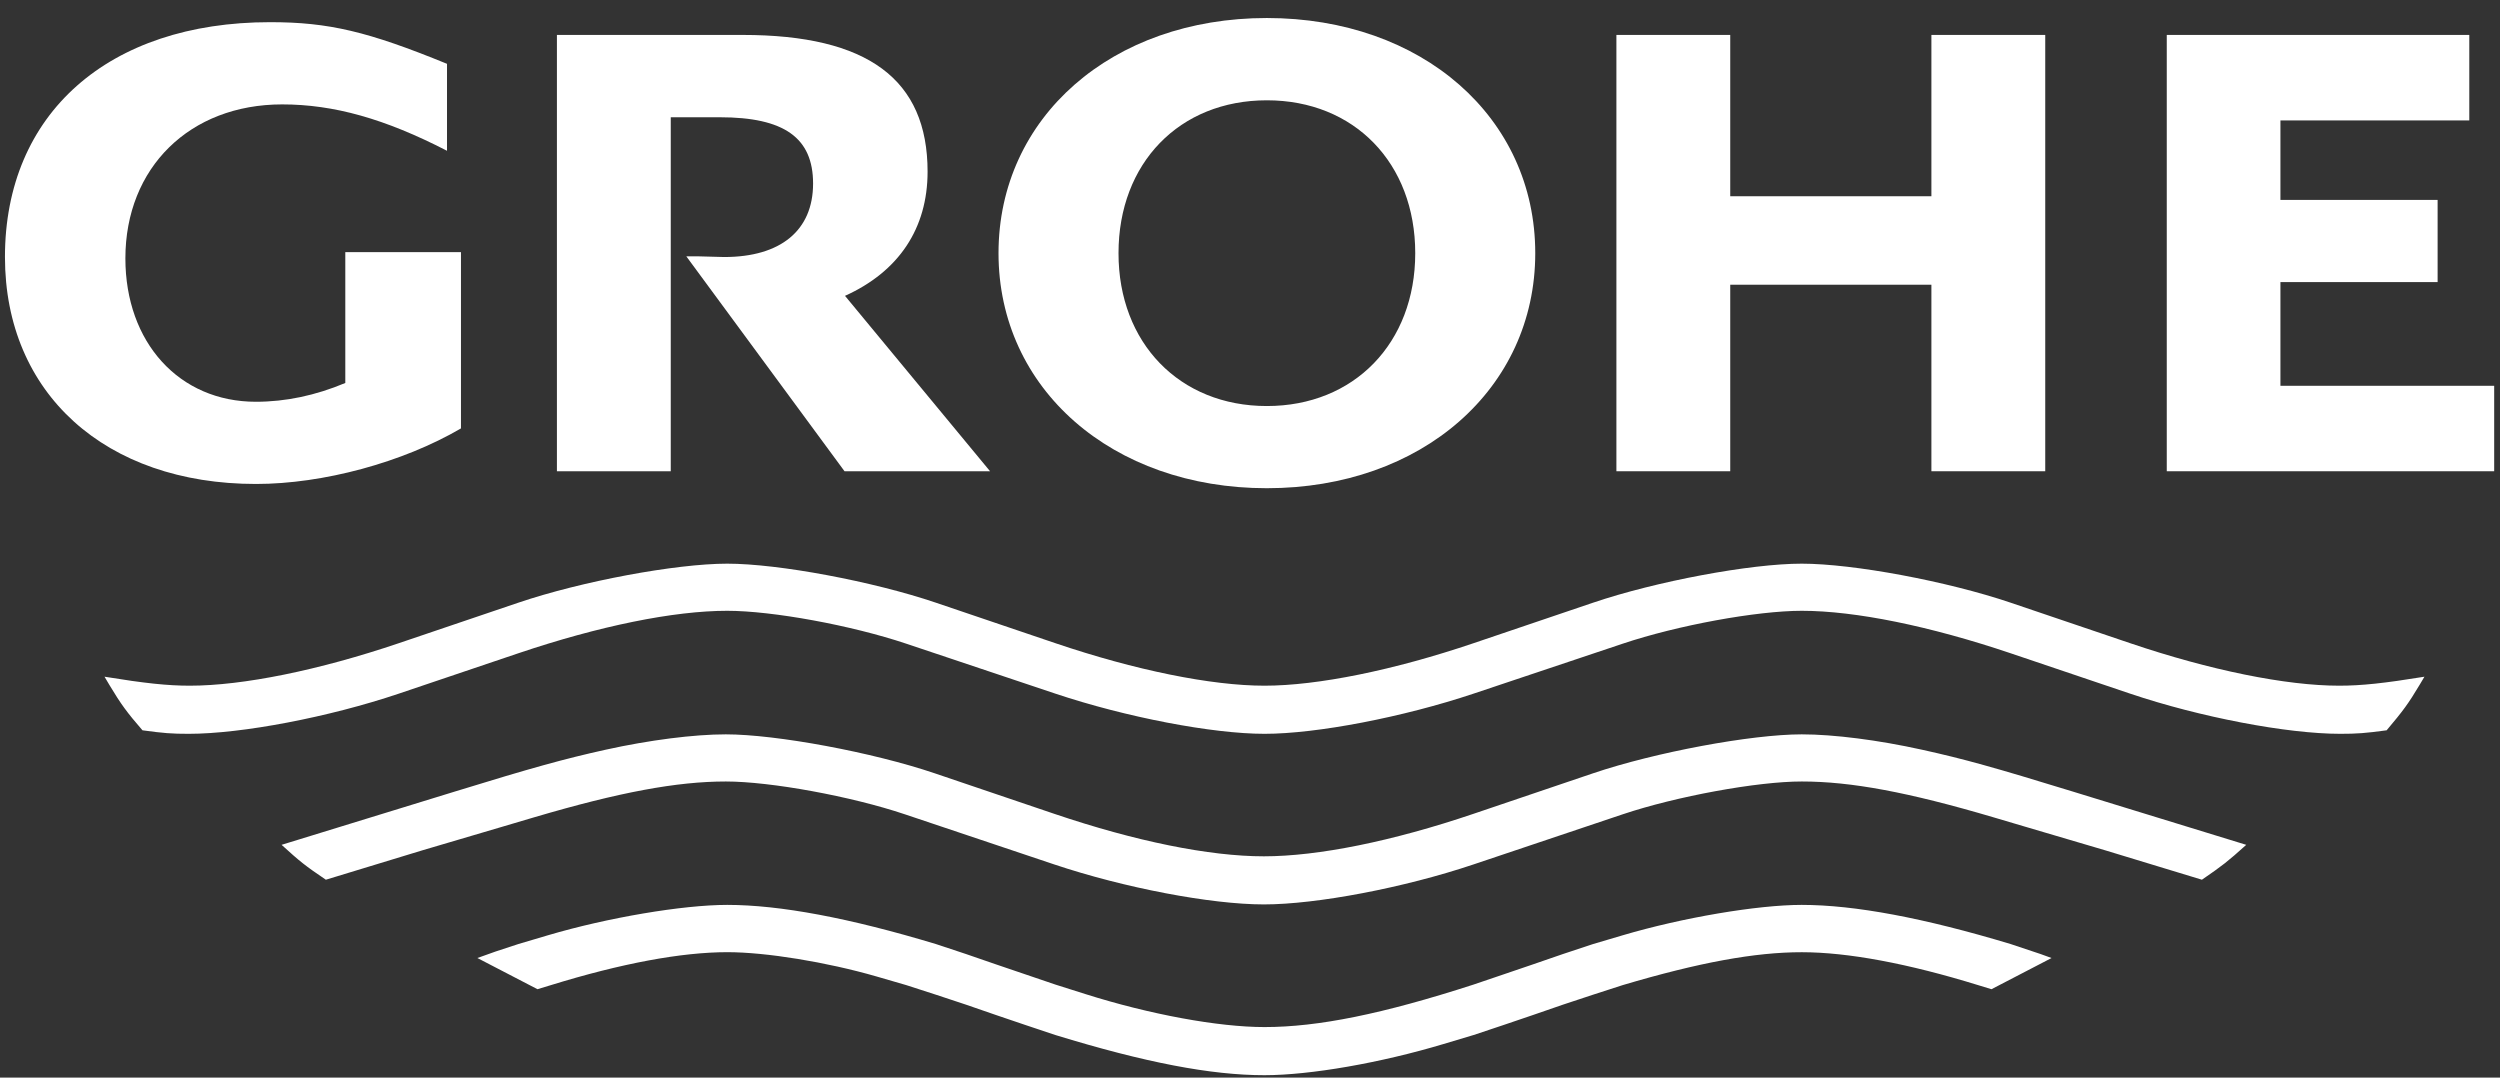
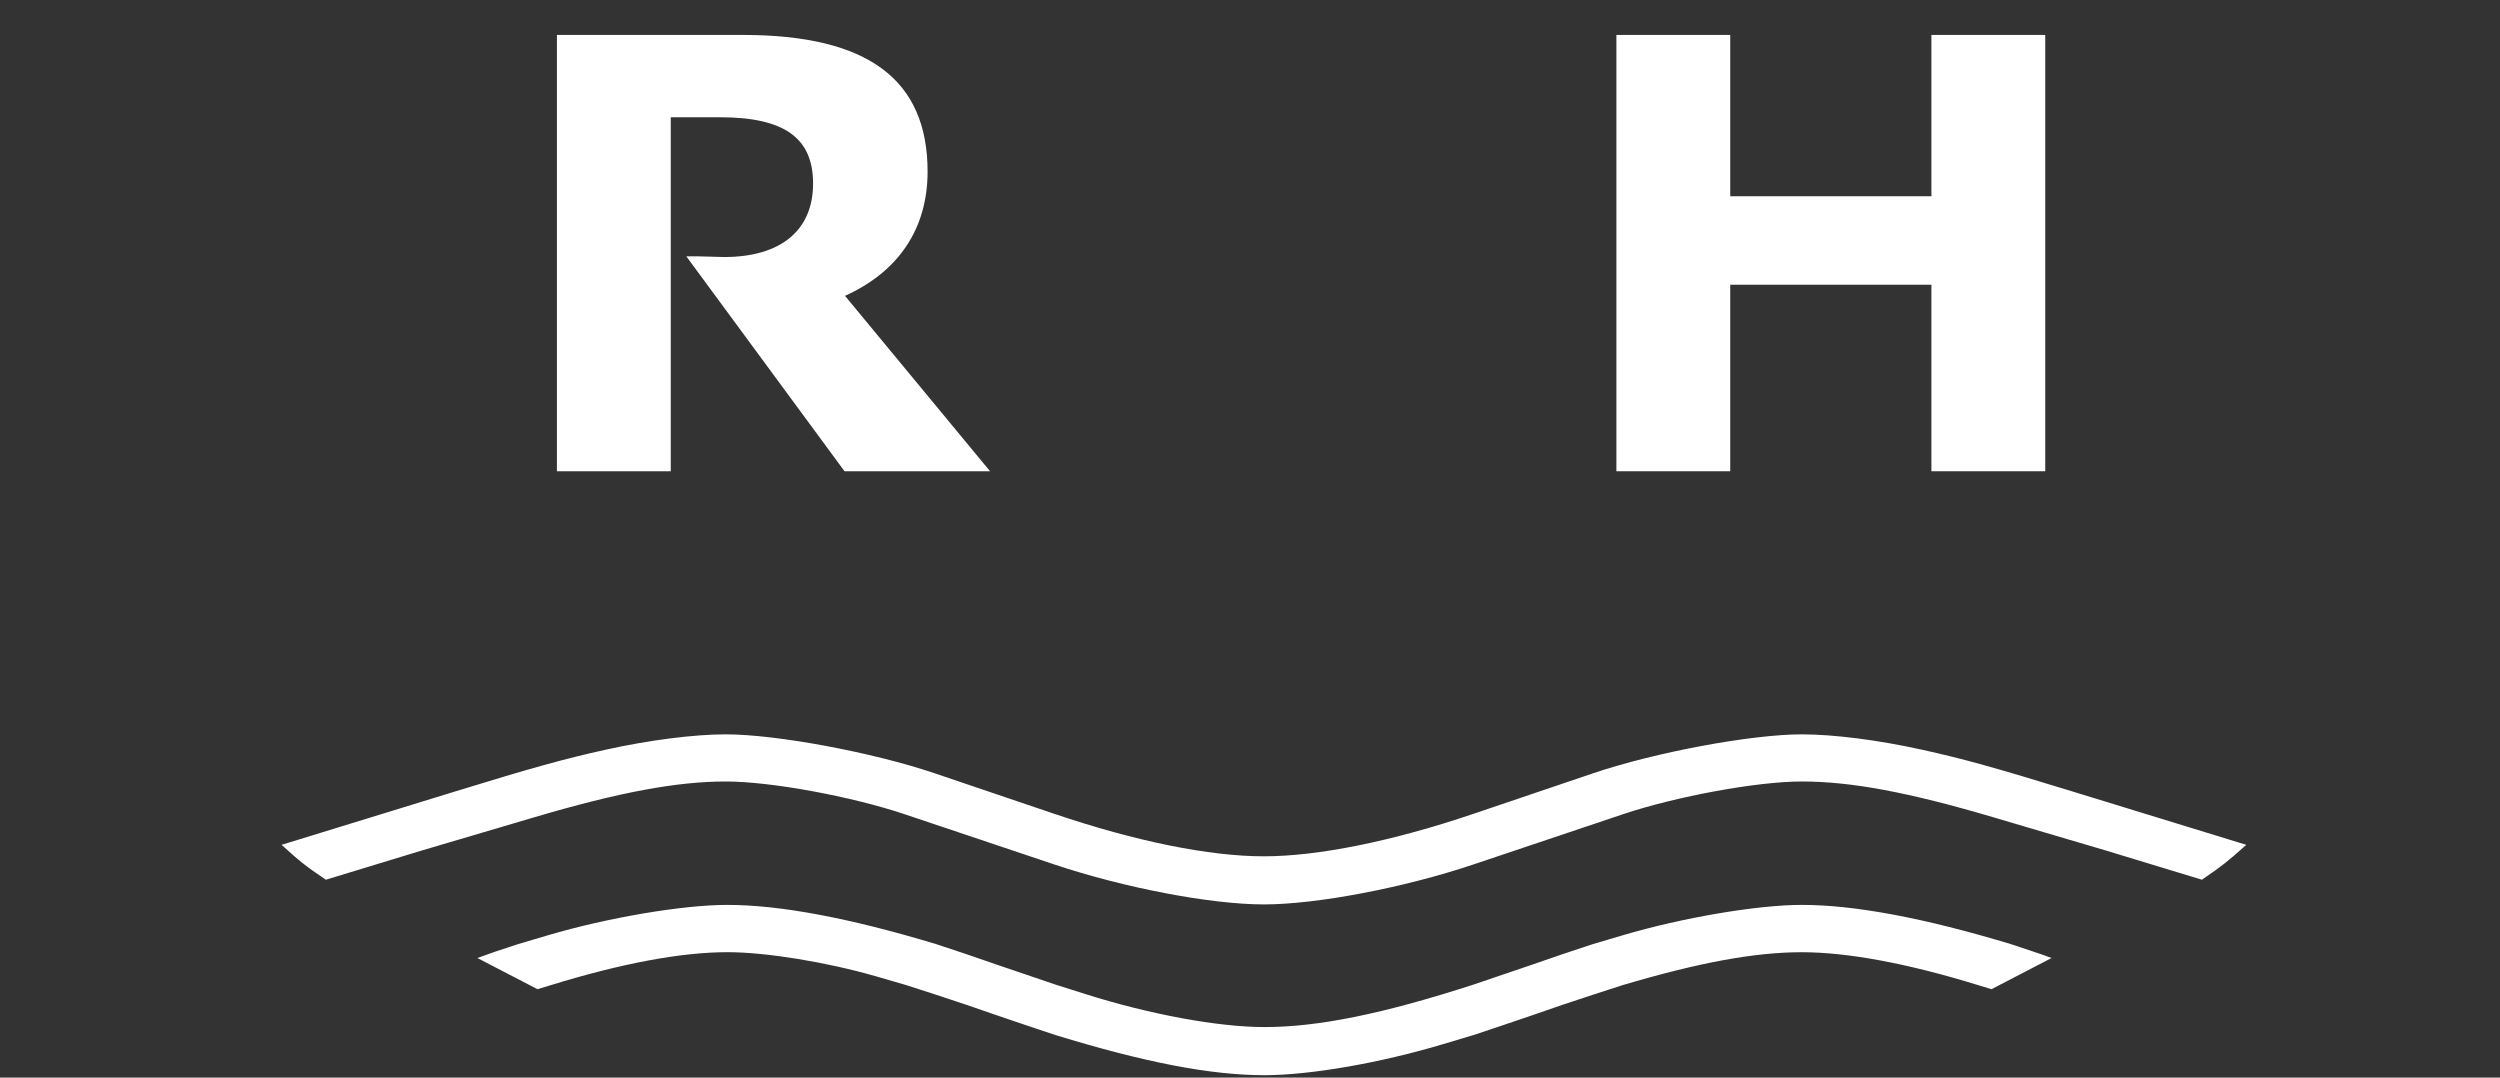
<svg xmlns="http://www.w3.org/2000/svg" width="116" height="50" viewBox="0 0 116 50" fill="none">
  <rect x="0" y="0" width="116" height="50" fill="#333333" stroke="none" />
-   <path d="M112.495 31.399C110.617 31.705 109.568 31.816 108.538 31.816C106.071 31.816 102.541 31.098 98.842 29.845L93.298 27.966C90.362 26.972 85.996 26.154 83.598 26.154C81.221 26.154 76.839 26.974 73.915 27.966L68.37 29.845C64.673 31.098 61.14 31.816 58.673 31.816C56.205 31.816 52.671 31.098 48.973 29.845L43.429 27.966C40.501 26.974 36.122 26.154 33.742 26.154C31.351 26.156 26.976 26.972 24.047 27.966L18.502 29.845C14.802 31.098 11.272 31.816 8.805 31.816C7.776 31.816 6.727 31.705 4.849 31.399L5.078 31.785C5.611 32.674 5.893 33.058 6.611 33.886C7.584 34.02 7.973 34.049 8.753 34.049C11.227 34.049 15.268 33.275 18.502 32.186L24.047 30.313C27.809 29.044 31.259 28.341 33.742 28.341C35.84 28.341 39.506 29.014 42.05 29.867L48.973 32.186C52.242 33.278 56.25 34.049 58.675 34.049C61.101 34.049 65.106 33.277 68.37 32.186L75.294 29.867C77.838 29.014 81.508 28.341 83.604 28.341C86.091 28.343 89.532 29.044 93.298 30.313L98.842 32.186C102.073 33.275 106.117 34.049 108.588 34.049C109.364 34.049 109.757 34.02 110.74 33.886C111.514 32.969 111.748 32.648 112.265 31.785L112.495 31.399Z" fill="white" />
  <path d="M104.226 39.2L96.154 36.721C92.524 35.606 91.121 35.215 89.187 34.788C87.138 34.335 85.086 34.074 83.601 34.074C81.26 34.074 76.793 34.907 73.915 35.882L68.369 37.761C64.618 39.032 61.163 39.733 58.643 39.733C56.111 39.733 52.689 39.038 48.918 37.761L43.374 35.882C40.502 34.908 36.02 34.074 33.676 34.074C32.201 34.074 30.13 34.338 28.095 34.788C26.182 35.212 24.665 35.632 21.127 36.721L13.065 39.2C13.926 39.983 14.154 40.165 15.12 40.819L19.602 39.454L23.305 38.361L24.792 37.921C28.732 36.759 31.404 36.261 33.681 36.261C35.75 36.261 39.491 36.946 41.987 37.784L48.918 40.11C52.164 41.197 56.185 41.965 58.644 41.965C61.095 41.965 65.151 41.192 68.369 40.11L75.294 37.784C77.778 36.95 81.543 36.259 83.604 36.261C85.889 36.261 88.54 36.755 92.489 37.921L93.976 38.361L97.68 39.454L102.169 40.819C103.13 40.159 103.359 39.98 104.226 39.2Z" fill="white" />
  <path d="M95.192 44.452L94.683 44.267L93.298 43.805C89.276 42.592 86.057 41.987 83.599 41.987C81.541 41.987 78.057 42.58 75.294 43.397L73.915 43.805C73.215 44.036 72.749 44.189 72.521 44.267L71.135 44.745L69.757 45.214L68.37 45.685C64.161 47.047 61.163 47.656 58.673 47.656C56.527 47.656 53.346 47.069 50.359 46.124L48.973 45.685L47.588 45.214L46.208 44.745L44.822 44.267L43.429 43.805C39.412 42.592 36.185 41.987 33.742 41.987C31.67 41.989 28.192 42.578 25.423 43.397L24.047 43.805C23.064 44.122 22.861 44.193 22.151 44.452L24.939 45.899L25.564 45.709C28.814 44.705 31.613 44.181 33.749 44.181C35.545 44.181 38.353 44.639 40.663 45.306L42.05 45.709L43.429 46.155L44.822 46.616L46.208 47.095L47.588 47.563L48.973 48.026C53.135 49.303 56.198 49.891 58.675 49.889C60.8 49.887 64.047 49.322 66.984 48.441L68.37 48.026L69.757 47.563L71.135 47.095L72.521 46.616L73.915 46.155L75.294 45.709C78.831 44.659 81.437 44.181 83.604 44.183C85.739 44.183 88.534 44.706 91.782 45.709L92.405 45.899L95.192 44.452Z" fill="white" />
-   <path d="M16.022 11.7V17.77C14.637 18.351 13.253 18.642 11.873 18.642C8.317 18.642 5.818 15.896 5.818 11.988C5.818 7.778 8.805 4.844 13.092 4.844C15.49 4.844 17.863 5.512 20.741 6.996V2.961C17.064 1.458 15.249 1.029 12.532 1.029C5.025 1.029 0.23 5.275 0.23 11.924C0.23 18.249 4.883 22.456 11.878 22.456C14.996 22.456 18.694 21.454 21.389 19.878V11.7H16.022Z" fill="white" />
  <path d="M25.841 1.621V21.866H31.123V5.441H33.402C36.387 5.441 37.727 6.394 37.727 8.517C37.727 10.687 36.23 11.926 33.601 11.926L32.44 11.895H31.846L39.186 21.866H45.939L39.208 13.727C41.708 12.599 43.04 10.596 43.04 7.964C43.04 3.677 40.261 1.621 34.465 1.621H25.841Z" fill="white" />
  <path d="M75.001 1.621V21.866H80.283V13.211H89.617V21.866H94.899V1.621H89.617V9.106H80.283V1.621H75.001Z" fill="white" />
-   <path d="M100.538 1.621V21.866H115.73V17.901H105.812V13.089H113.105V9.276H105.812V5.588H114.575V1.621H100.538Z" fill="white" />
-   <path fill-rule="evenodd" clip-rule="evenodd" d="M51.899 11.748C51.899 7.568 54.726 4.654 58.782 4.654C62.84 4.654 65.667 7.57 65.667 11.749C65.667 15.918 62.831 18.84 58.782 18.84C54.735 18.84 51.897 15.917 51.899 11.748ZM46.331 11.748C46.331 18.038 51.601 22.653 58.782 22.653C65.967 22.653 71.236 18.037 71.236 11.748C71.236 5.444 65.977 0.836 58.782 0.836C51.59 0.836 46.331 5.444 46.331 11.748Z" fill="white" />
</svg>